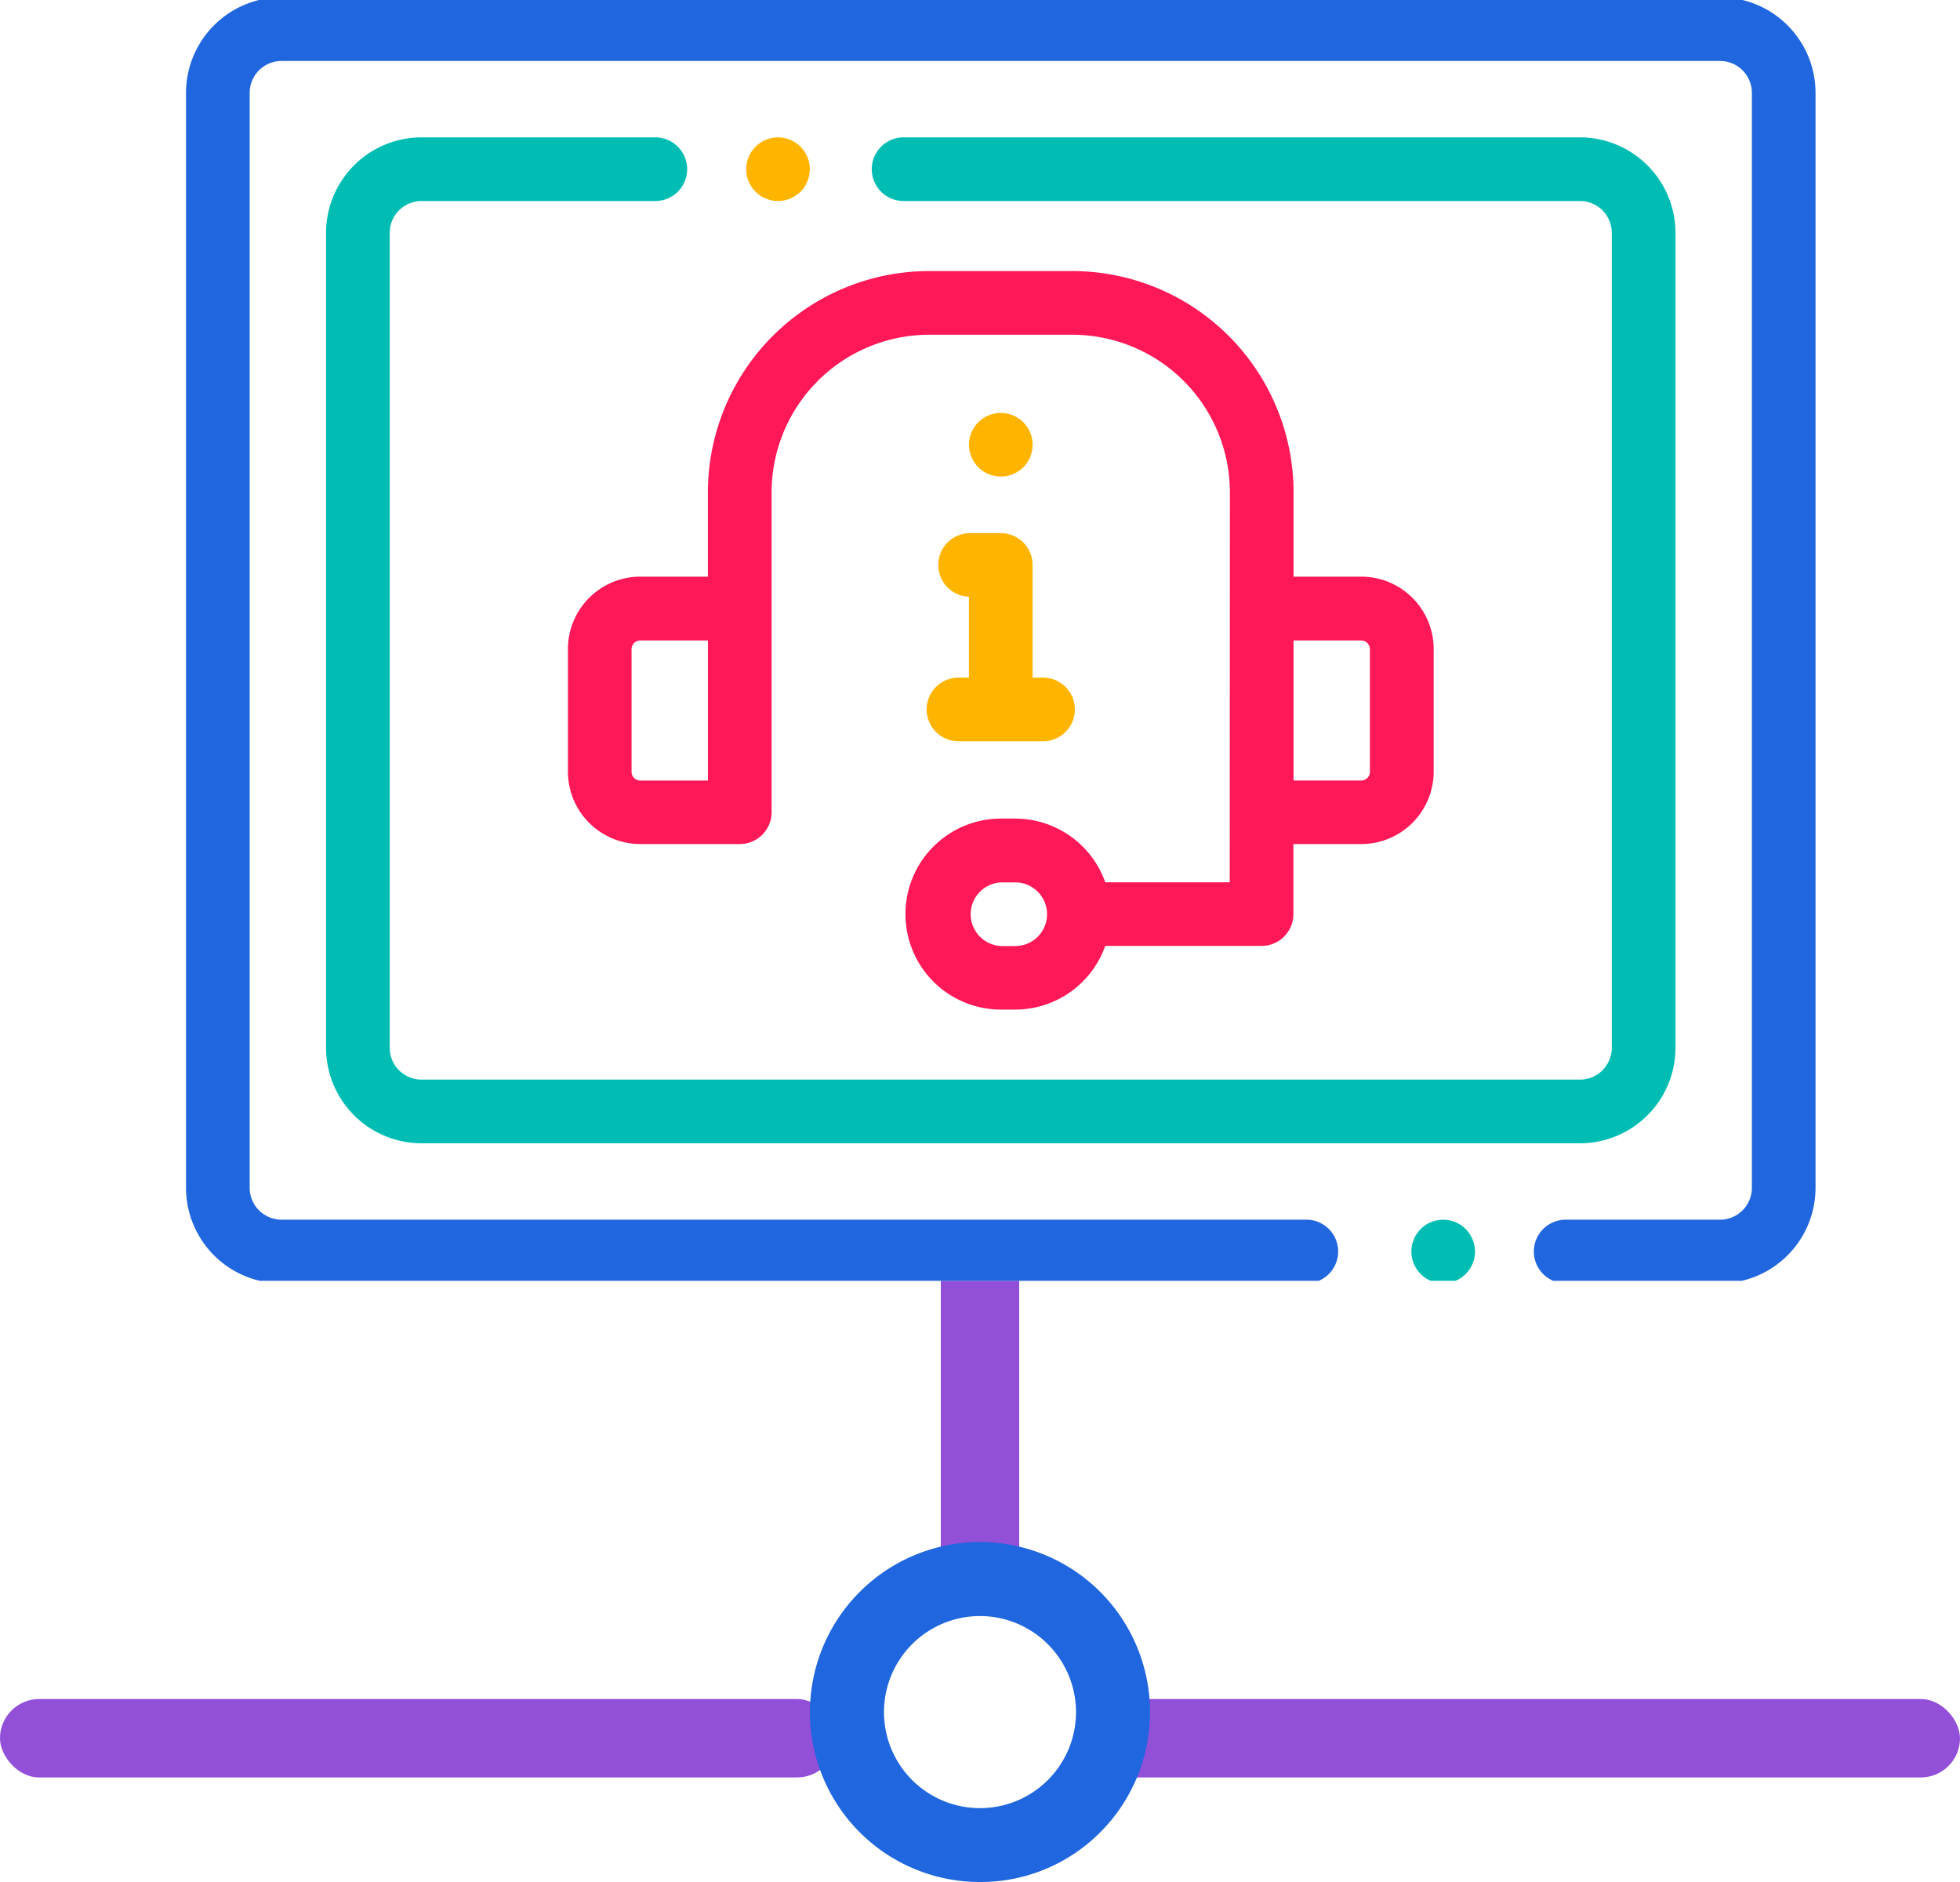
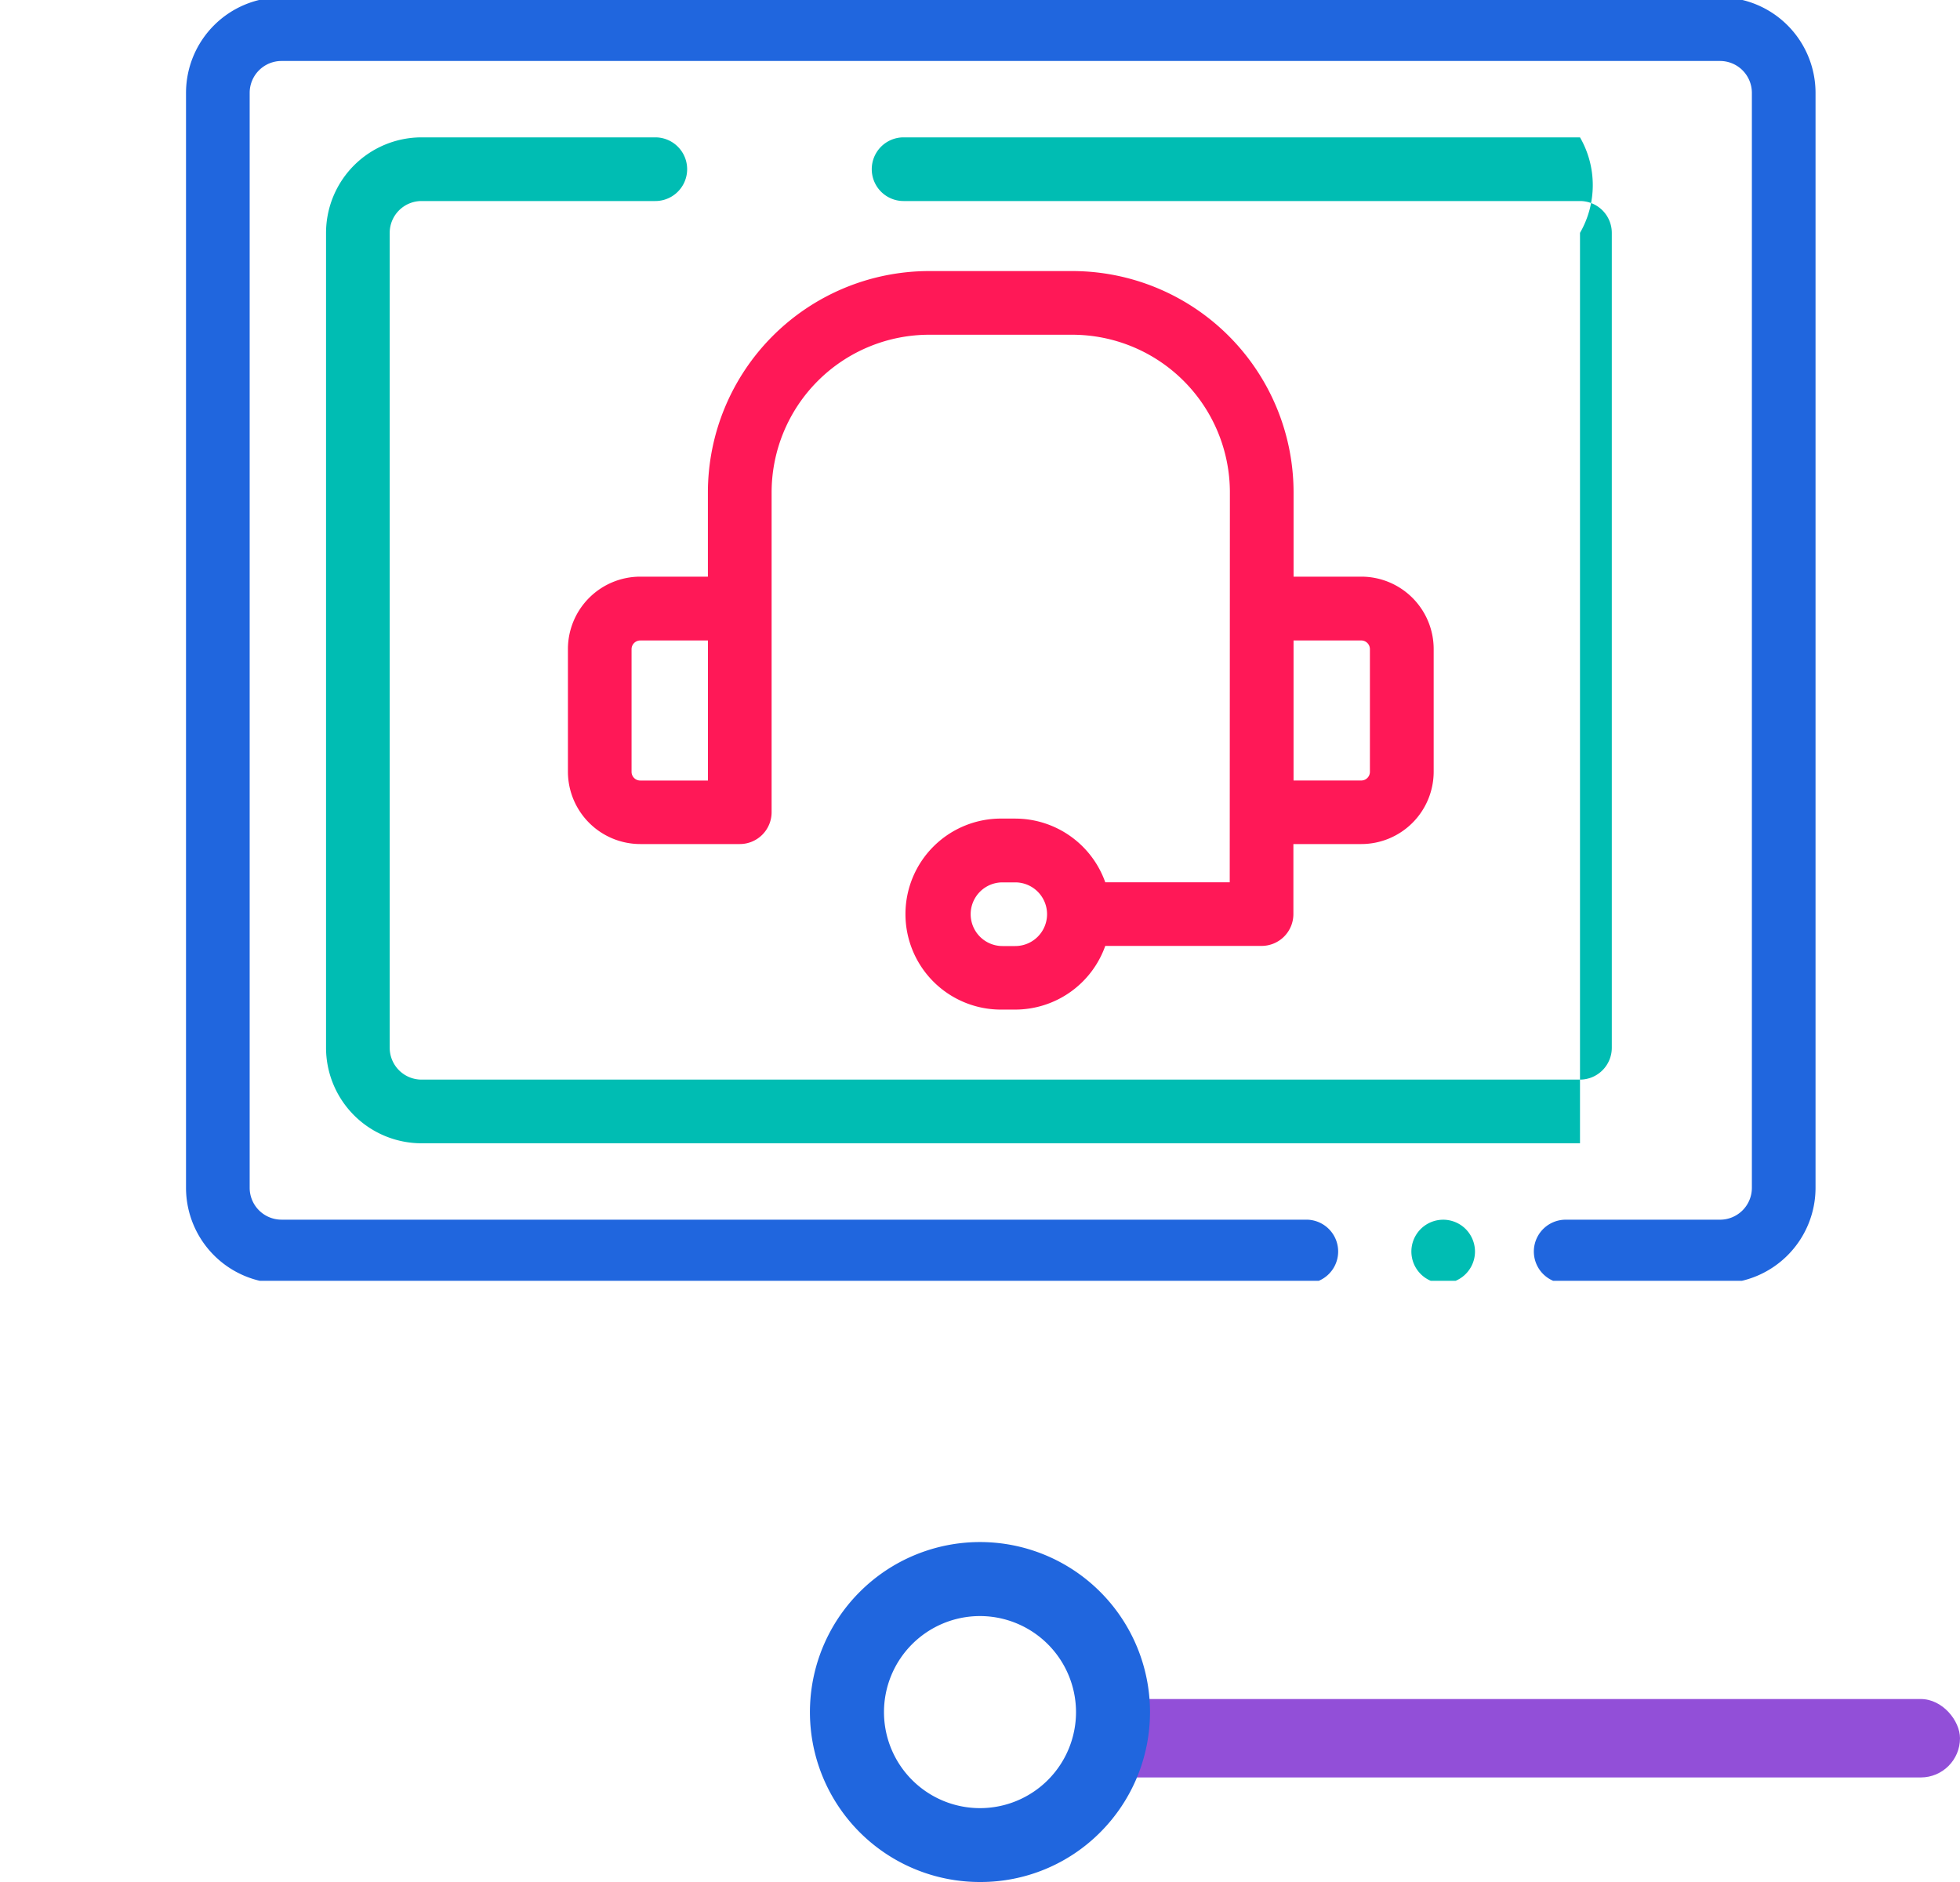
<svg xmlns="http://www.w3.org/2000/svg" width="75" height="72" viewBox="0 0 75 72">
  <defs>
    <clipPath id="clip-path">
      <rect id="Rectangle_717" data-name="Rectangle 717" width="68" height="49" transform="translate(191 2258.103)" fill="#fff" stroke="#707070" stroke-width="1" />
    </clipPath>
  </defs>
  <g id="Group_565" data-name="Group 565" transform="translate(-181 -2254)">
    <g id="Group_544" data-name="Group 544" transform="translate(181 2303.065)">
      <g id="Group_527" data-name="Group 527" transform="translate(0 15.748)">
-         <rect id="Rectangle_9" data-name="Rectangle 9" width="32" height="3" rx="1.5" transform="translate(0 0.187)" fill="#924fd8" />
        <rect id="Rectangle_10" data-name="Rectangle 10" width="33" height="3" rx="1.5" transform="translate(42 0.187)" fill="#924fd8" />
      </g>
-       <rect id="Rectangle_53" data-name="Rectangle 53" width="3" height="11" transform="translate(36 -0.065)" fill="#924fd8" />
      <path id="Subtraction_12" data-name="Subtraction 12" d="M6.5,13A6.5,6.5,0,0,1,1.9,1.9,6.5,6.5,0,0,1,11.1,11.1,6.457,6.457,0,0,1,6.5,13Zm0-10.174A3.674,3.674,0,1,0,10.174,6.5,3.679,3.679,0,0,0,6.5,2.826Z" transform="translate(31 9.935)" fill="#2066de" />
    </g>
    <g id="Mask_Group_13" data-name="Mask Group 13" transform="translate(-6 -4.103)" clip-path="url(#clip-path)">
      <g id="_027-online-support-1" data-name="027-online-support-1" transform="translate(194.118 2258)">
        <g id="Group_552" data-name="Group 552" transform="translate(29.959 15.9)">
          <g id="Group_551" data-name="Group 551">
-             <path id="Path_326" data-name="Path 326" d="M248.079,130.917a1.217,1.217,0,1,0,.357.861A1.227,1.227,0,0,0,248.079,130.917Z" transform="translate(-246 -130.56)" fill="#ffb400" />
-           </g>
+             </g>
        </g>
        <g id="Group_554" data-name="Group 554">
          <g id="Group_553" data-name="Group 553">
            <path id="Path_327" data-name="Path 327" d="M58.7,0H3.654A3.658,3.658,0,0,0,0,3.654V45.547A3.658,3.658,0,0,0,3.654,49.2H23.021v6.125a6.1,6.1,0,0,0-4.266,5.81,1.218,1.218,0,0,0,1.218,1.218H42.381A1.218,1.218,0,0,0,43.6,61.136a6.1,6.1,0,0,0-4.266-5.81V49.2h3.535a1.218,1.218,0,1,0,0-2.436H3.654a1.219,1.219,0,0,1-1.218-1.218V3.654A1.219,1.219,0,0,1,3.654,2.436H58.7a1.219,1.219,0,0,1,1.218,1.218V45.547A1.219,1.219,0,0,1,58.7,46.765H52.793a1.218,1.218,0,1,0,0,2.436H58.7a3.658,3.658,0,0,0,3.654-3.654V3.654A3.658,3.658,0,0,0,58.7,0ZM25.456,49.2H36.9v5.846H25.456Zm12.053,8.281a3.66,3.66,0,0,1,3.445,2.436H21.4a3.66,3.66,0,0,1,3.445-2.436Z" fill="#2066de" />
          </g>
        </g>
        <g id="Group_556" data-name="Group 556" transform="translate(46.887 46.765)">
          <g id="Group_555" data-name="Group 555">
            <path id="Path_328" data-name="Path 328" d="M387.079,384.357a1.217,1.217,0,1,0,.357.861A1.226,1.226,0,0,0,387.079,384.357Z" transform="translate(-385 -384)" fill="#00bdb3" />
          </g>
        </g>
        <g id="Group_558" data-name="Group 558" transform="translate(14.614 10.473)">
          <g id="Group_557" data-name="Group 557">
            <path id="Path_329" data-name="Path 329" d="M150.357,97.691h-2.59V94.464A8.474,8.474,0,0,0,139.3,86h-5.48a8.474,8.474,0,0,0-8.464,8.464v3.227h-2.59A2.771,2.771,0,0,0,120,100.459v4.694a2.771,2.771,0,0,0,2.768,2.768h3.808a1.218,1.218,0,0,0,1.218-1.218V94.464a6.035,6.035,0,0,1,6.028-6.028h5.48a6.035,6.035,0,0,1,6.028,6.028l-.006,14.919h-4.763a3.659,3.659,0,0,0-3.444-2.436h-.487a3.654,3.654,0,1,0,0,7.307h.487a3.659,3.659,0,0,0,3.444-2.436h5.981a1.218,1.218,0,0,0,1.218-1.218v-2.679h2.6a2.771,2.771,0,0,0,2.768-2.768v-4.694A2.771,2.771,0,0,0,150.357,97.691Zm-25,5.1v2.7h-2.59a.333.333,0,0,1-.332-.332v-4.694a.333.333,0,0,1,.332-.332h2.59Zm11.759,9.032h-.487a1.218,1.218,0,1,1,0-2.436h.487a1.218,1.218,0,1,1,0,2.436Zm13.572-6.665a.333.333,0,0,1-.332.332h-2.59v-5.358h2.59a.333.333,0,0,1,.332.332Z" transform="translate(-120 -86)" fill="#ff1857" />
          </g>
        </g>
        <g id="Group_560" data-name="Group 560" transform="translate(5.358 5.358)">
          <g id="Group_559" data-name="Group 559">
-             <path id="Path_330" data-name="Path 330" d="M91.983,44H66.1a1.218,1.218,0,0,0,0,2.436H91.983A1.219,1.219,0,0,1,93.2,47.654V78.83a1.219,1.219,0,0,1-1.218,1.218H47.654a1.219,1.219,0,0,1-1.218-1.218V47.654a1.219,1.219,0,0,1,1.218-1.218H56.6A1.218,1.218,0,0,0,56.6,44H47.654A3.658,3.658,0,0,0,44,47.654V78.83a3.658,3.658,0,0,0,3.654,3.654H91.983a3.658,3.658,0,0,0,3.654-3.654V47.654A3.658,3.658,0,0,0,91.983,44Z" transform="translate(-44 -44)" fill="#00bdb3" />
+             <path id="Path_330" data-name="Path 330" d="M91.983,44H66.1a1.218,1.218,0,0,0,0,2.436H91.983A1.219,1.219,0,0,1,93.2,47.654V78.83a1.219,1.219,0,0,1-1.218,1.218H47.654a1.219,1.219,0,0,1-1.218-1.218V47.654a1.219,1.219,0,0,1,1.218-1.218H56.6A1.218,1.218,0,0,0,56.6,44H47.654A3.658,3.658,0,0,0,44,47.654V78.83a3.658,3.658,0,0,0,3.654,3.654H91.983V47.654A3.658,3.658,0,0,0,91.983,44Z" transform="translate(-44 -44)" fill="#00bdb3" />
          </g>
        </g>
        <g id="Group_562" data-name="Group 562" transform="translate(21.434 5.358)">
          <g id="Group_561" data-name="Group 561">
-             <path id="Path_331" data-name="Path 331" d="M178.079,44.357a1.217,1.217,0,1,0,.357.861A1.227,1.227,0,0,0,178.079,44.357Z" transform="translate(-176 -44)" fill="#ffb400" />
-           </g>
+             </g>
        </g>
        <g id="Group_564" data-name="Group 564" transform="translate(28.341 20.499)">
          <g id="Group_563" data-name="Group 563">
-             <path id="Path_332" data-name="Path 332" d="M237.172,173.852h-.4v-4.31a1.218,1.218,0,0,0-1.218-1.218h-1.193a1.218,1.218,0,0,0-.024,2.435v3.092h-.4a1.218,1.218,0,1,0,0,2.436h3.235a1.218,1.218,0,0,0,0-2.436Z" transform="translate(-232.719 -168.324)" fill="#ffb400" />
-           </g>
+             </g>
        </g>
      </g>
    </g>
  </g>
</svg>